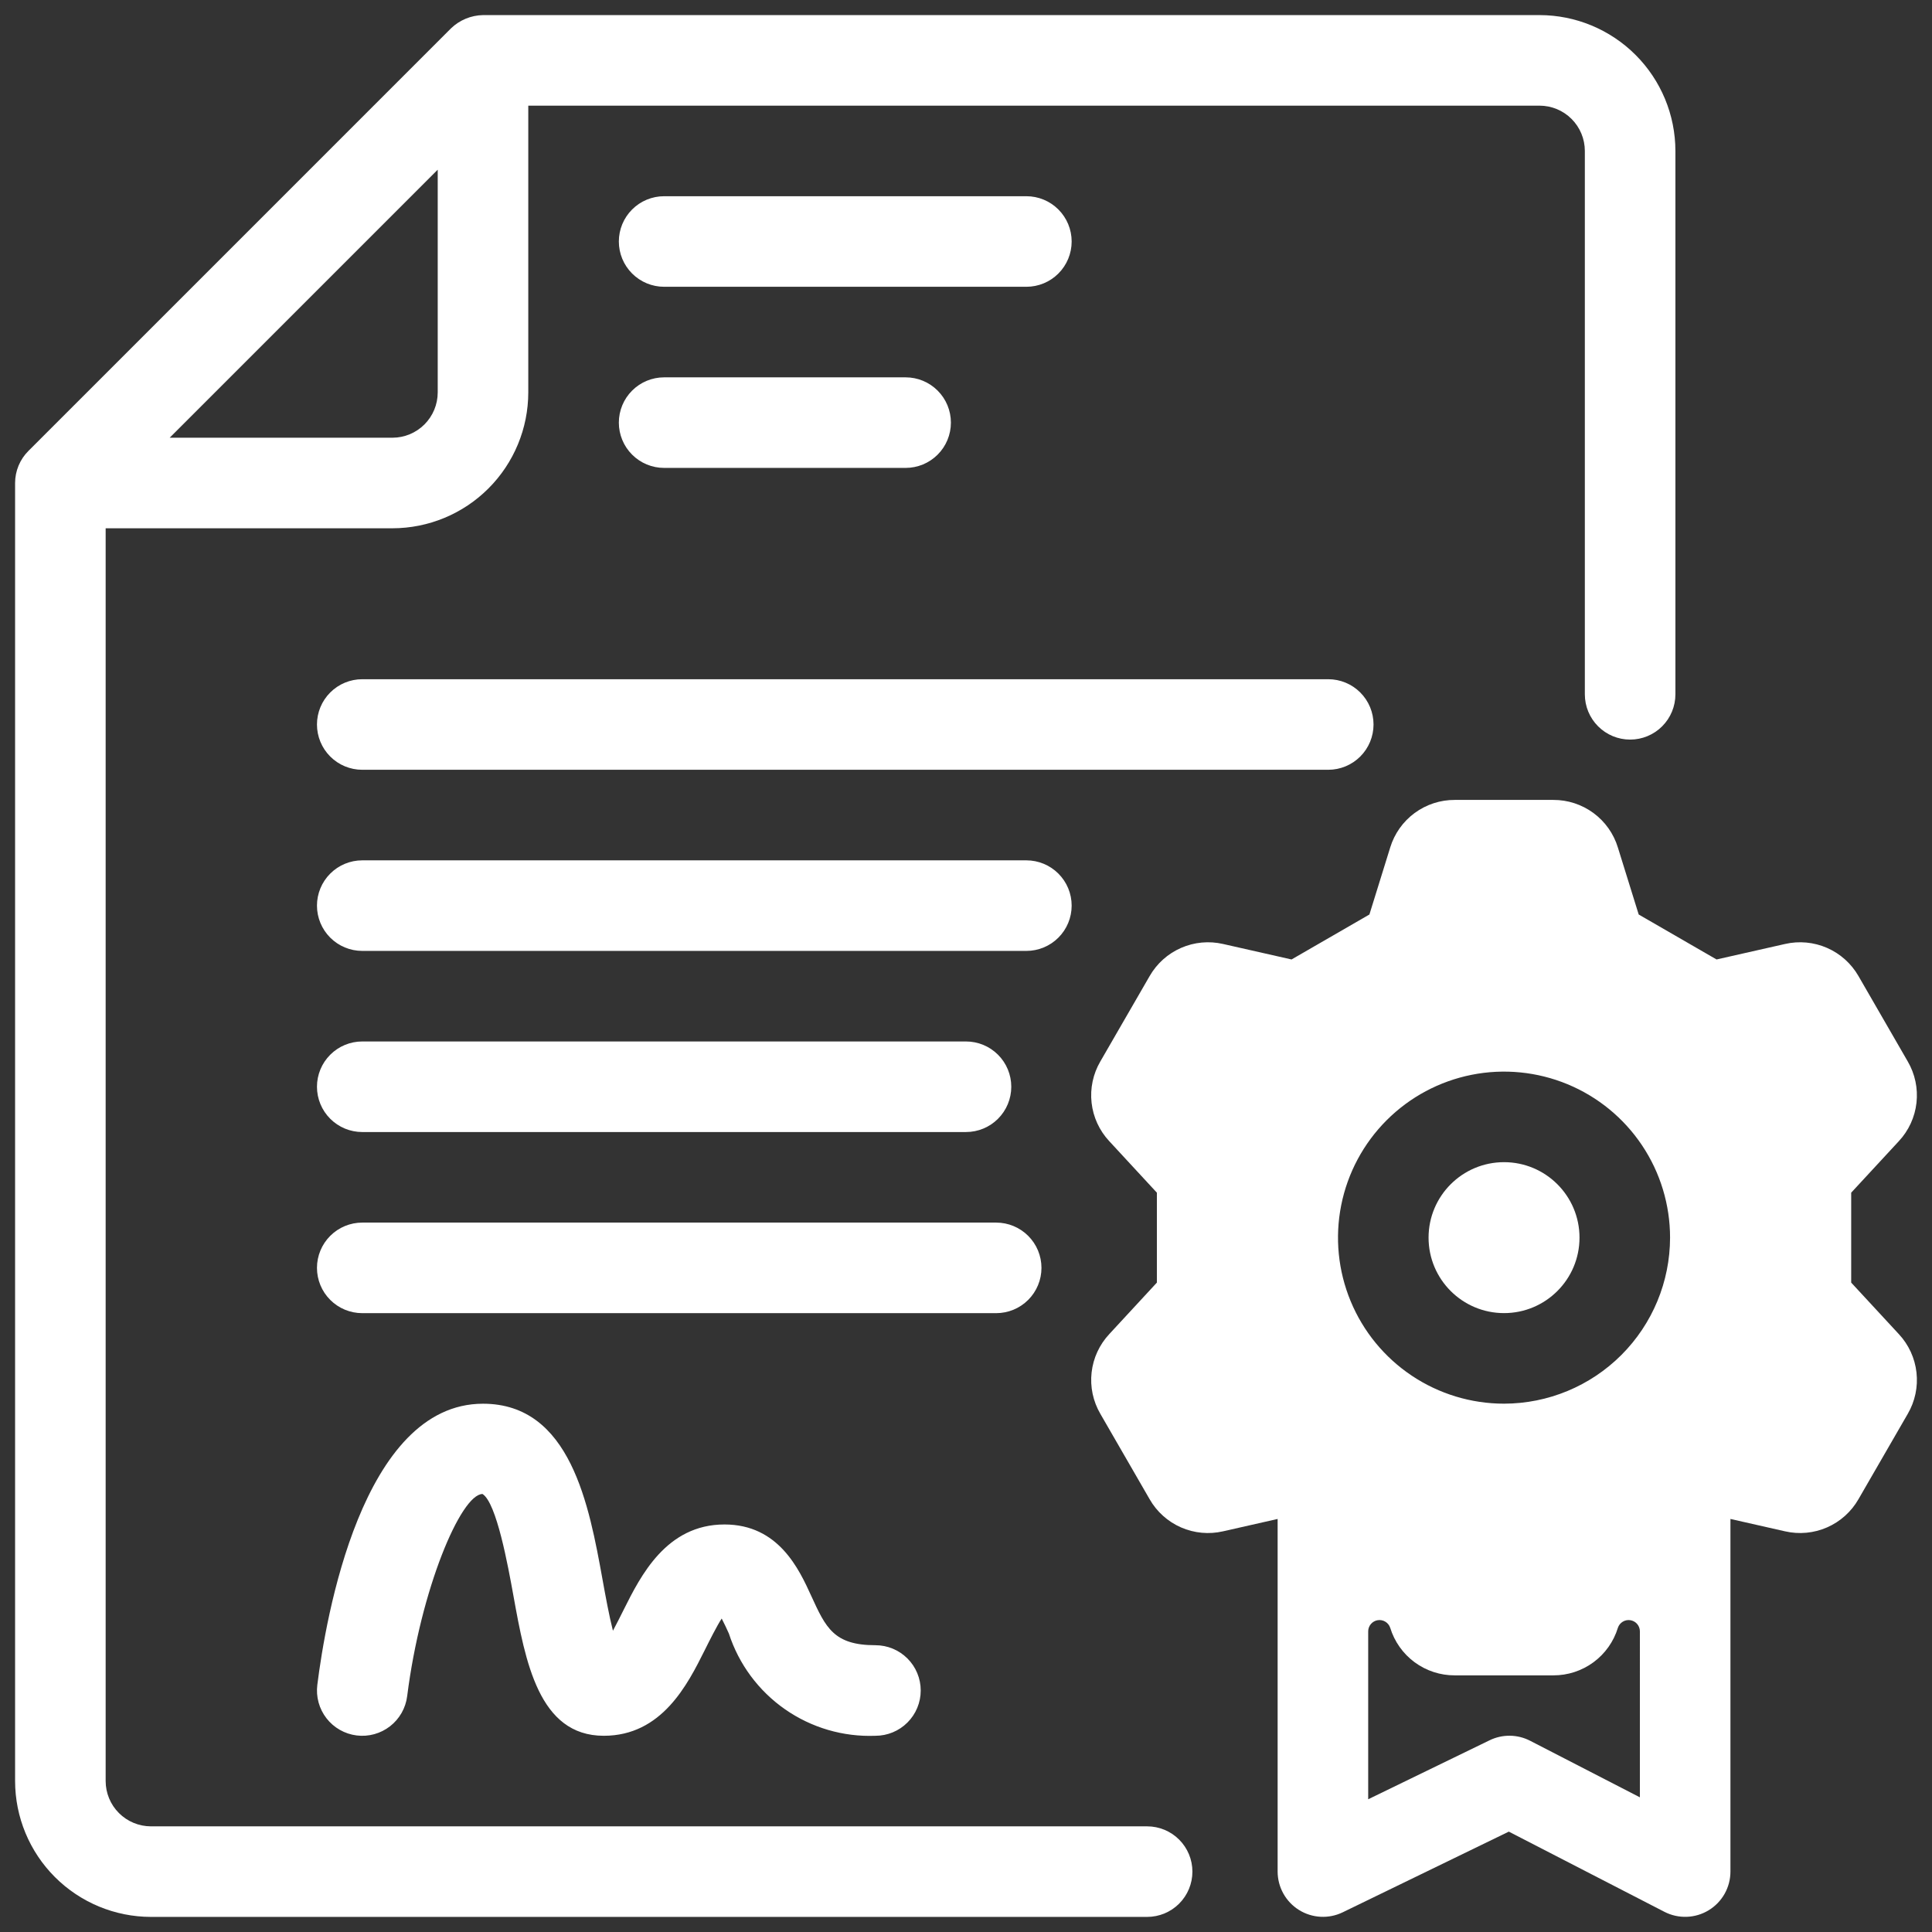
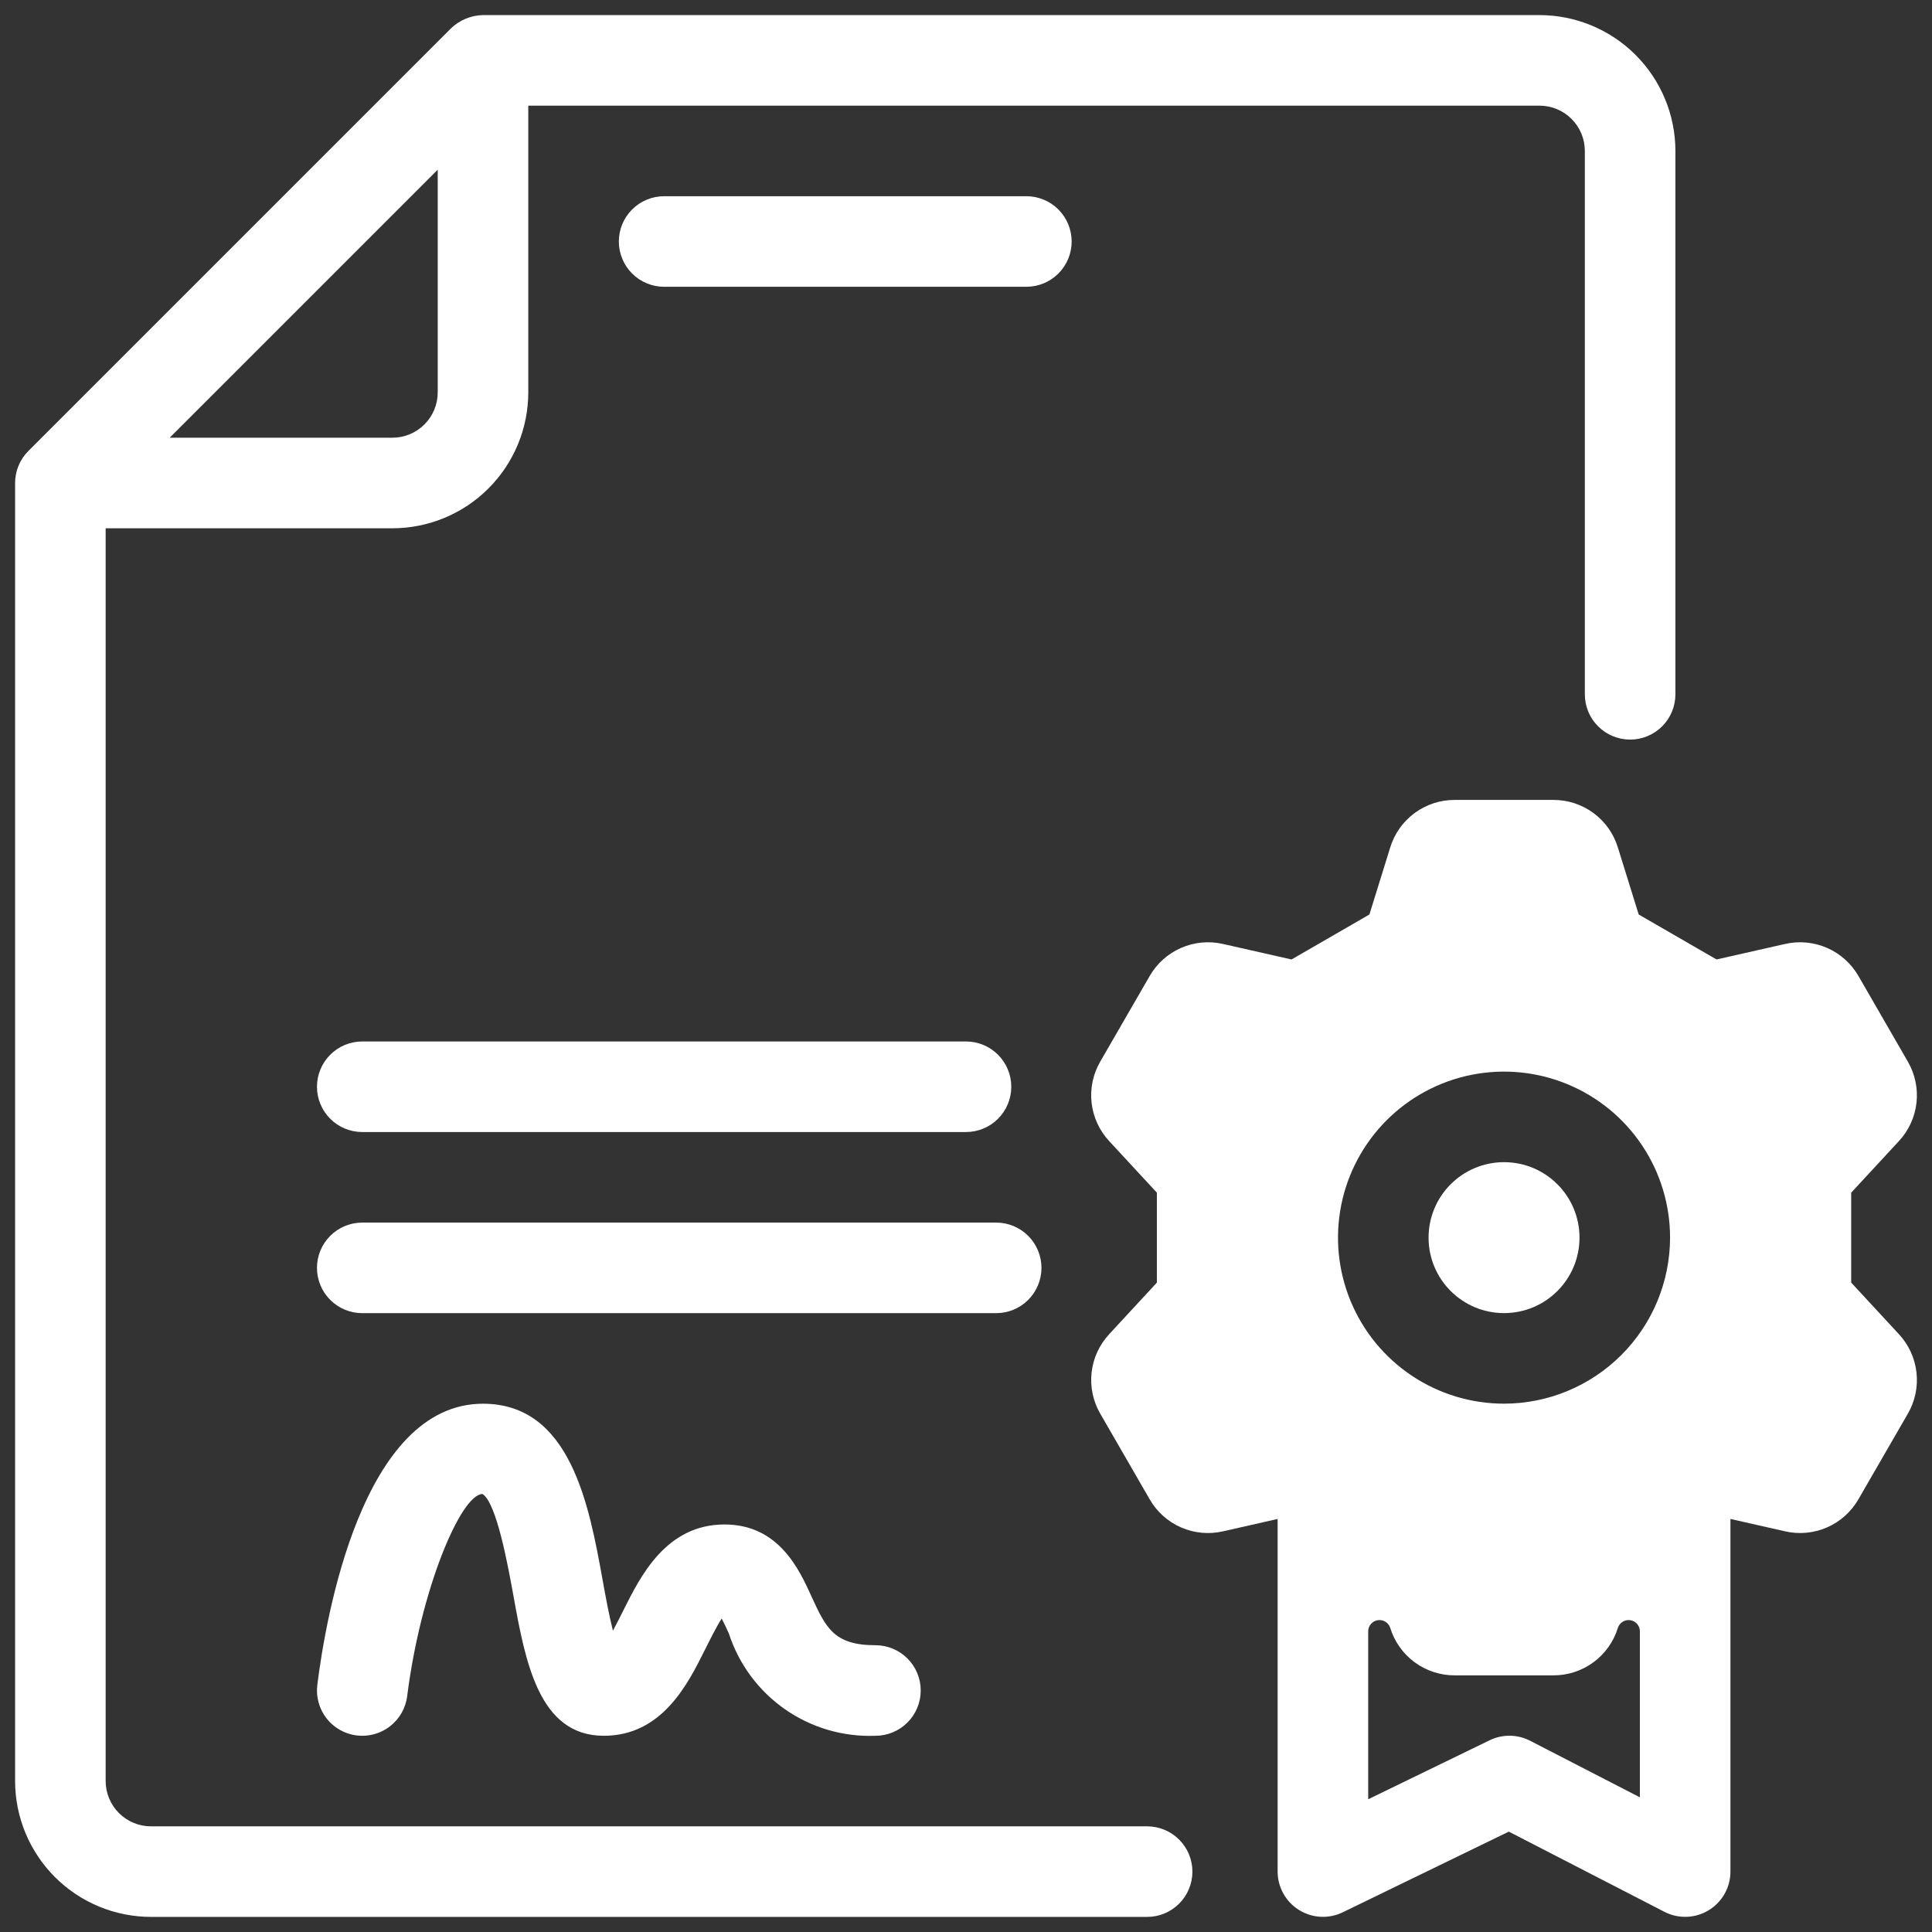
<svg xmlns="http://www.w3.org/2000/svg" width="512" height="512" viewBox="0 0 512 512" fill="none">
  <rect x="0" y="0" width="512" height="512" fill="#333333" stroke="none" />
  <path d="M398.585 347.987C409.631 347.987 418.585 339.033 418.585 327.987C418.585 316.942 409.631 307.987 398.585 307.987C387.54 307.987 378.585 316.942 378.585 327.987C378.585 339.033 387.54 347.987 398.585 347.987Z" fill="#ffffff" />
  <path d="M505.577 374.683C507.504 371.375 508.315 367.535 507.89 363.73C507.465 359.926 505.827 356.359 503.218 353.558L490.585 339.902V316.073L503.21 302.425C505.821 299.625 507.462 296.059 507.888 292.254C508.314 288.449 507.504 284.608 505.577 281.3L492.515 258.667C490.611 255.351 487.692 252.734 484.188 251.203C480.684 249.672 476.781 249.308 473.054 250.163L454.906 254.269L434.273 242.354L428.757 224.604C427.64 220.942 425.373 217.736 422.291 215.464C419.209 213.191 415.477 211.972 411.648 211.987H385.523C381.697 211.973 377.968 213.191 374.888 215.46C371.808 217.73 369.541 220.931 368.421 224.589L362.906 242.355L342.273 254.269L324.14 250.167C320.41 249.307 316.503 249.671 312.996 251.203C309.488 252.735 306.567 255.355 304.663 258.675L291.601 281.292C289.669 284.599 288.856 288.44 289.281 292.245C289.706 296.051 291.347 299.618 293.96 302.417L306.585 316.073V339.901L293.984 353.534C291.363 356.331 289.715 359.9 289.286 363.709C288.856 367.518 289.668 371.364 291.601 374.675L304.663 397.307C306.563 400.628 309.481 403.248 312.986 404.781C316.491 406.313 320.397 406.676 324.124 405.815L338.585 402.541V495.987C338.588 498.02 339.107 500.019 340.093 501.796C341.079 503.573 342.5 505.072 344.223 506.15C345.945 507.229 347.914 507.853 349.943 507.964C351.973 508.075 353.997 507.669 355.827 506.784L399.851 485.401L441.085 506.651C442.914 507.594 444.955 508.05 447.012 507.976C449.068 507.903 451.071 507.301 452.828 506.231C454.585 505.16 456.038 503.655 457.046 501.862C458.054 500.068 458.584 498.045 458.585 495.987V402.539L473.054 405.816C476.782 406.673 480.687 406.308 484.192 404.775C487.697 403.241 490.615 400.62 492.515 397.3L505.577 374.683ZM434.585 476.308L405.507 461.324C403.851 460.467 402.017 460.009 400.152 459.986C398.287 459.963 396.442 460.375 394.765 461.191L362.585 476.824V432.311C362.589 431.6 362.845 430.914 363.307 430.375C363.77 429.836 364.409 429.479 365.11 429.368C365.812 429.257 366.53 429.399 367.137 429.769C367.743 430.138 368.198 430.711 368.421 431.386C369.541 435.044 371.809 438.244 374.889 440.514C377.969 442.783 381.697 444.001 385.523 443.987H411.648C415.475 444.002 419.205 442.785 422.286 440.516C425.368 438.246 427.637 435.045 428.757 431.386C428.98 430.712 429.434 430.14 430.04 429.77C430.646 429.401 431.363 429.259 432.064 429.37C432.764 429.481 433.403 429.837 433.865 430.376C434.327 430.914 434.582 431.599 434.586 432.308L434.585 476.308ZM398.585 371.988C389.883 371.988 381.376 369.407 374.14 364.572C366.904 359.738 361.265 352.866 357.935 344.826C354.604 336.786 353.733 327.939 355.431 319.404C357.129 310.869 361.319 303.029 367.473 296.875C373.626 290.721 381.466 286.531 390.001 284.833C398.537 283.135 407.383 284.007 415.423 287.337C423.463 290.667 430.335 296.307 435.17 303.543C440.005 310.778 442.585 319.285 442.585 327.988C442.571 339.653 437.93 350.836 429.682 359.084C421.433 367.333 410.25 371.973 398.585 371.988Z" fill="#ffffff" />
  <path d="M40 508H304C307.183 508 310.235 506.736 312.485 504.485C314.736 502.235 316 499.183 316 496C316 492.817 314.736 489.765 312.485 487.515C310.235 485.264 307.183 484 304 484H40C36.819 483.997 33.768 482.731 31.519 480.481C29.269 478.232 28.003 475.182 28 472V140H104C113.545 139.99 122.695 136.193 129.444 129.444C136.193 122.695 139.99 113.545 140 104V28H408C411.182 28.003 414.232 29.269 416.481 31.519C418.731 33.768 419.997 36.819 420 40V184C420 187.183 421.264 190.235 423.515 192.485C425.765 194.736 428.817 196 432 196C435.183 196 438.235 194.736 440.485 192.485C442.736 190.235 444 187.183 444 184V40C443.99 30.455 440.193 21.305 433.444 14.556C426.695 7.807 417.545 4.01 408 4H128C124.822 4.06 121.785 5.322 119.5 7.531L7.531 119.5C6.412 120.615 5.525 121.94 4.919 123.399C4.313 124.857 4.001 126.421 4 128V472C4.01 481.545 7.807 490.695 14.556 497.444C21.305 504.193 30.455 507.99 40 508ZM104 116H44.969L116 44.969V104C115.997 107.182 114.731 110.232 112.481 112.481C110.232 114.731 107.182 115.997 104 116Z" fill="white" />
  <path d="M176 76H272C275.183 76 278.235 74.736 280.485 72.485C282.736 70.235 284 67.183 284 64C284 60.817 282.736 57.765 280.485 55.515C278.235 53.264 275.183 52 272 52H176C172.817 52 169.765 53.264 167.515 55.515C165.264 57.765 164 60.817 164 64C164 67.183 165.264 70.235 167.515 72.485C169.765 74.736 172.817 76 176 76Z" fill="white" />
-   <path d="M176 124H240C243.183 124 246.235 122.736 248.485 120.485C250.736 118.235 252 115.183 252 112C252 108.817 250.736 105.765 248.485 103.515C246.235 101.264 243.183 100 240 100H176C172.817 100 169.765 101.264 167.515 103.515C165.264 105.765 164 108.817 164 112C164 115.183 165.264 118.235 167.515 120.485C169.765 122.736 172.817 124 176 124Z" fill="white" />
-   <path d="M364 192C364 188.817 362.736 185.765 360.485 183.515C358.235 181.265 355.183 180 352 180H96C92.817 180 89.765 181.264 87.515 183.515C85.264 185.765 84 188.817 84 192C84 195.183 85.264 198.235 87.515 200.485C89.765 202.736 92.817 204 96 204H352C355.183 204 358.235 202.735 360.485 200.485C362.736 198.235 364 195.183 364 192Z" fill="white" />
  <path d="M96 300H256C259.183 300 262.235 298.736 264.485 296.485C266.736 294.235 268 291.183 268 288C268 284.817 266.736 281.765 264.485 279.515C262.235 277.264 259.183 276 256 276H96C92.817 276 89.765 277.264 87.515 279.515C85.264 281.765 84 284.817 84 288C84 291.183 85.264 294.235 87.515 296.485C89.765 298.736 92.817 300 96 300Z" fill="white" />
  <path d="M276 336C275.999 332.818 274.735 329.766 272.484 327.516C270.234 325.265 267.182 324.001 264 324H96C92.817 324 89.765 325.264 87.515 327.515C85.264 329.765 84 332.817 84 336C84 339.183 85.264 342.235 87.515 344.485C89.765 346.736 92.817 348 96 348H264C267.182 347.999 270.234 346.735 272.484 344.484C274.735 342.234 275.999 339.182 276 336Z" fill="white" />
-   <path d="M284 240C284 236.817 282.736 233.765 280.485 231.515C278.235 229.265 275.183 228 272 228H96C92.817 228 89.765 229.264 87.515 231.515C85.264 233.765 84 236.817 84 240C84 243.183 85.264 246.235 87.515 248.485C89.765 250.736 92.817 252 96 252H272C275.183 252 278.235 250.735 280.485 248.485C282.736 246.235 284 243.183 284 240Z" fill="white" />
  <path d="M214.992 422.938C211.754 415.852 206.336 404 192 404C176.582 404 169.773 417.617 165.266 426.633C164.473 428.219 163.418 430.336 162.434 432.164C161.391 428.062 160.43 422.75 159.695 418.695C156.125 398.984 151.234 372 128 372C95.902 372 86.277 429.031 84.094 446.508C83.897 448.072 84.01 449.659 84.427 451.179C84.844 452.699 85.557 454.122 86.524 455.367C87.491 456.612 88.694 457.653 90.064 458.433C91.433 459.213 92.943 459.715 94.507 459.911C96.071 460.107 97.659 459.993 99.178 459.575C100.698 459.158 102.121 458.445 103.365 457.477C104.61 456.51 105.651 455.306 106.43 453.936C107.209 452.566 107.711 451.056 107.906 449.492C111.477 421.187 122.117 396 127.867 395.922C131.598 398.234 134.625 414.945 136.078 422.968C139.223 440.328 142.785 460 160 460C175.418 460 182.227 446.383 186.734 437.367C188.023 434.781 190.02 430.797 191.258 428.93C191.898 430.141 192.617 431.711 193.164 432.914C195.804 441.042 201.025 448.087 208.035 452.976C215.045 457.865 223.46 460.332 232 460C235.183 460 238.235 458.736 240.485 456.485C242.736 454.235 244 451.183 244 448C244 444.817 242.736 441.765 240.485 439.515C238.235 437.264 235.183 436 232 436C220.965 436 218.844 431.359 214.992 422.938Z" fill="white" />
</svg>